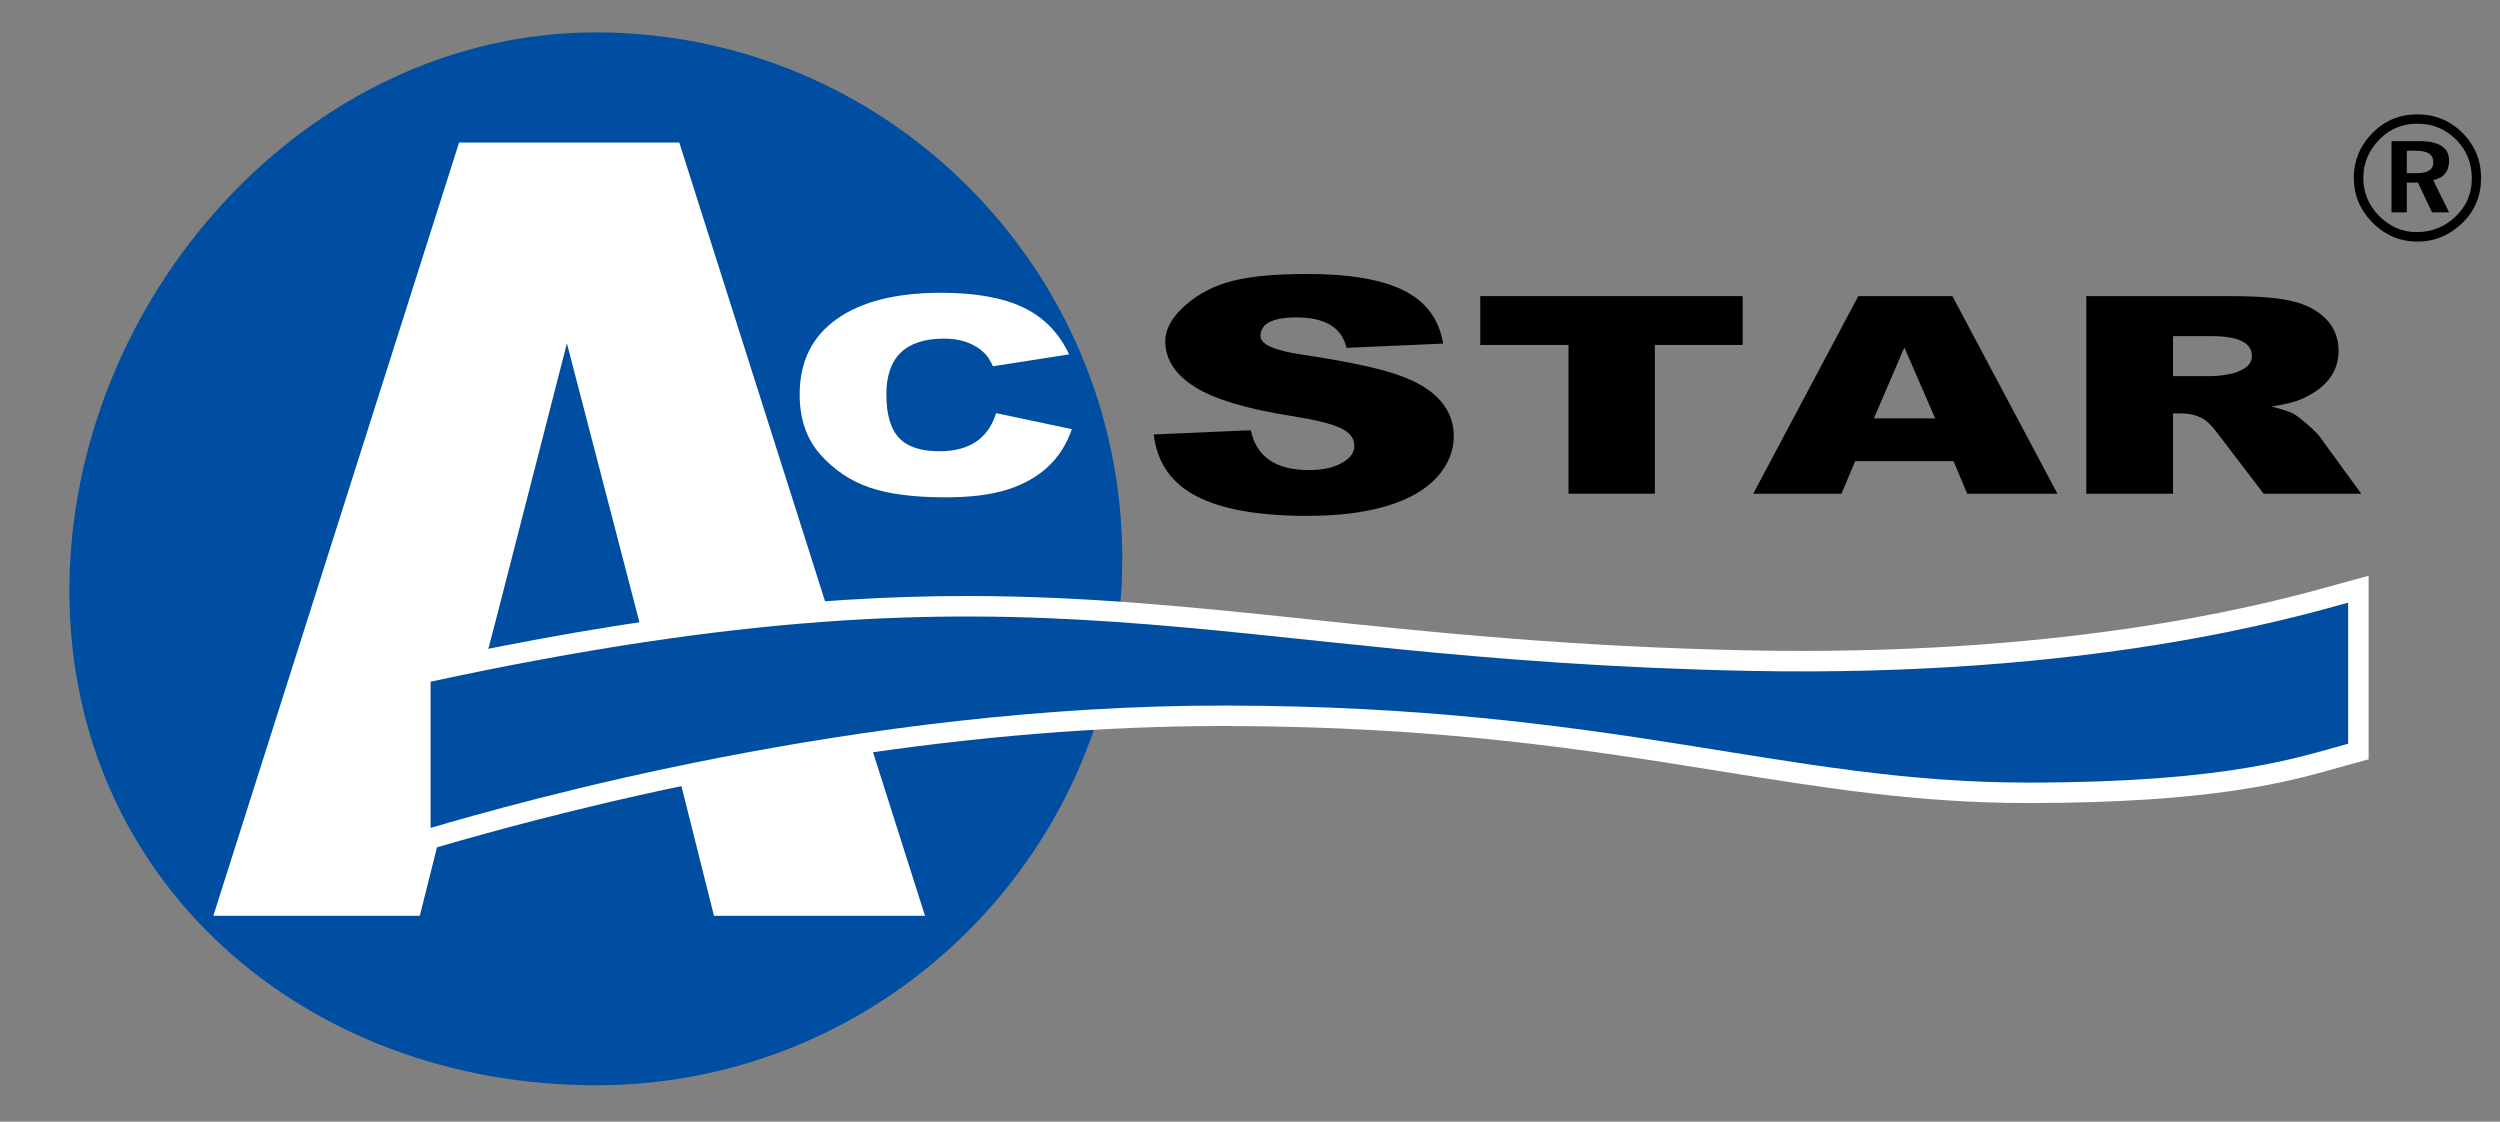
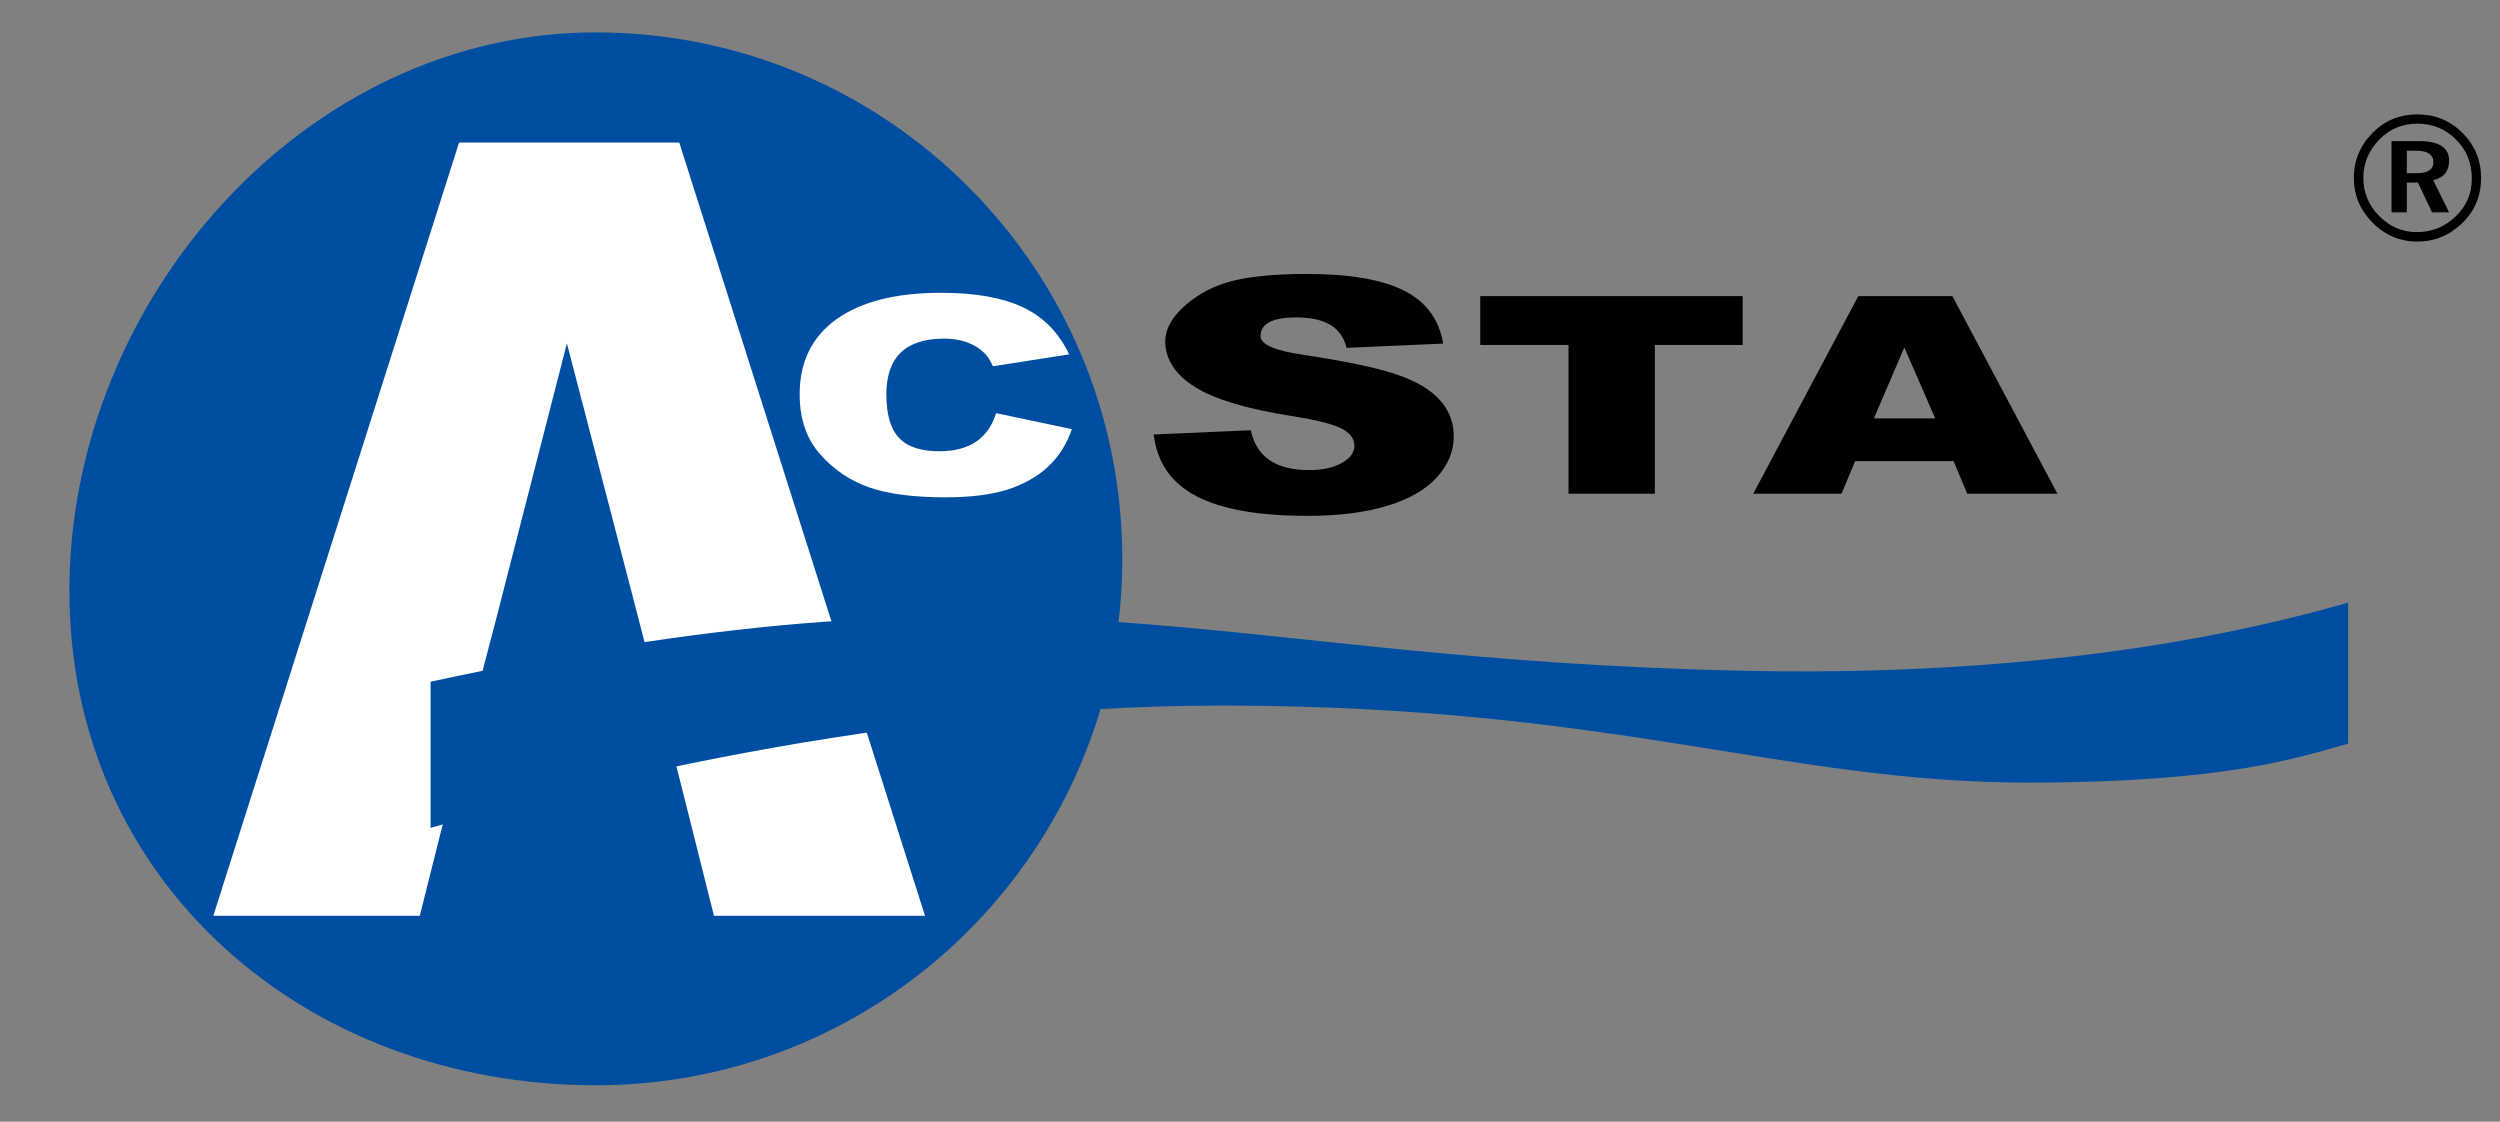
<svg xmlns="http://www.w3.org/2000/svg" version="1.2" baseProfile="tiny" id="圖層_1" x="0px" y="0px" width="156.018px" height="70px" viewBox="0 0 156.018 70" xml:space="preserve">
  <rect x="0" y="0" width="156.018" height="70" fill="#808080" stroke="none" />
  <g>
    <path fill="#004EA2" d="M70.039,34.876c0,18.144-14.71,32.853-32.855,32.853c-18.145,0-32.854-12.709-32.854-30.853   c0-18.146,14.71-34.854,32.854-34.854C55.329,2.022,70.039,16.729,70.039,34.876z" />
    <path fill="#FFFFFF" d="M39.883,38.751l-4.504-17.323l-4.447,17.323l-2.738,10.447l-1.996,7.955H13.313l15.337-48.26h13.74   l15.337,48.26h-13.17l-1.996-7.955L39.883,38.751z" />
-     <path fill="#FFFFFF" d="M146.2,36.376l-0.378,0.104c-3.681,1.026-14.881,4.141-33.334,4.141c-1.078,0-2.179-0.01-3.27-0.031   c-11.229-0.224-19.871-1.134-27.497-1.936c-7.133-0.752-13.873-1.459-21.385-1.459c-10.023-0.001-20.743,1.301-33.732,4.096   l-1.011,0.217v11.858l1.637-0.477c17.048-4.96,34.017-7.581,49.07-7.581h0.22c13.406,0.022,22.621,1.501,30.749,2.807   c6.678,1.073,12.444,2,19.288,2h0.052c11.572-0.006,16.285-1.344,19.402-2.229c0.303-0.085,0.589-0.167,0.863-0.242l0.945-0.255   V35.932L146.2,36.376z" />
    <g>
      <path fill="#FFFFFF" d="M62.164,25.783l4.727,0.999c-0.633,1.861-1.973,3.118-4.021,3.771c-1.007,0.322-2.298,0.484-3.875,0.484    c-1.966,0-3.542-0.205-4.728-0.613c-1.186-0.407-2.21-1.094-3.07-2.059c-0.862-0.964-1.292-2.215-1.292-3.755    c0-2.032,0.768-3.595,2.303-4.691c1.536-1.097,3.708-1.647,6.519-1.647c2.145,0,3.854,0.305,5.13,0.914    c1.275,0.61,2.229,1.585,2.864,2.929l-4.752,0.741c-0.18-0.378-0.357-0.656-0.537-0.827c-0.633-0.608-1.495-0.907-2.583-0.897    c-2.356,0.024-3.533,1.184-3.533,3.479c0,1.264,0.268,2.175,0.804,2.731c0.537,0.557,1.389,0.831,2.559,0.819    C60.513,28.148,61.676,27.357,62.164,25.783z" />
      <path d="M71.999,27.115l6.06-0.266c0.346,1.658,1.558,2.488,3.636,2.488c0.827,0,1.505-0.146,2.034-0.439    c0.528-0.291,0.794-0.65,0.794-1.071c0-0.476-0.295-0.849-0.881-1.122c-0.586-0.271-1.62-0.523-3.102-0.754    c-2.752-0.435-4.734-1.031-5.945-1.787c-1.211-0.754-1.837-1.682-1.876-2.782c-0.02-0.721,0.318-1.424,1.01-2.103    c0.77-0.747,1.693-1.292,2.771-1.631c1.174-0.367,2.857-0.551,5.05-0.551c2.674,0,4.7,0.347,6.075,1.04    c1.375,0.695,2.188,1.796,2.438,3.306l-6.032,0.265c-0.288-1.265-1.326-1.899-3.116-1.899c-1.501,0-2.251,0.389-2.251,1.164    c0,0.517,0.875,0.903,2.625,1.163c2.637,0.395,4.584,0.803,5.845,1.223c1.26,0.422,2.188,0.98,2.786,1.673    c0.538,0.639,0.807,1.367,0.807,2.183c0,0.939-0.351,1.796-1.054,2.571c-0.702,0.775-1.736,1.37-3.101,1.784    c-1.367,0.415-3.03,0.623-4.993,0.623c-3.04,0-5.343-0.408-6.91-1.225C73.1,30.153,72.211,28.868,71.999,27.115z" />
      <path d="M92.379,18.48h16.376v3.048h-5.481v9.283h-5.387v-9.283h-5.508V18.48z" />
      <path d="M121.916,28.78h-6.142l-0.852,2.032h-5.507l6.554-12.332h5.873l6.556,12.332h-5.63L121.916,28.78z M120.77,26.11    l-1.925-4.427l-1.901,4.427H120.77z" />
-       <path d="M130.201,30.812V18.48h8.992c1.673,0,2.953,0.102,3.838,0.308c0.885,0.208,1.591,0.578,2.12,1.112    c0.528,0.532,0.792,1.197,0.792,1.989c0,1.332-0.771,2.337-2.313,3.014c-0.407,0.186-1.034,0.34-1.877,0.466    c0.632,0.16,1.087,0.308,1.364,0.448c0.195,0.103,0.483,0.321,0.863,0.653c0.382,0.333,0.64,0.587,0.77,0.758l2.608,3.583h-6.092    l-2.877-3.772c-0.373-0.494-0.698-0.81-0.973-0.947c-0.392-0.196-0.831-0.293-1.318-0.293h-0.486v5.012H130.201z M135.611,23.475    h2.266c0.537,0,1.04-0.063,1.511-0.189c0.763-0.217,1.146-0.574,1.146-1.068c0-0.827-0.846-1.241-2.534-1.241h-2.389V23.475z" />
    </g>
    <path fill-rule="evenodd" fill="#004EA2" d="M146.541,37.609c-3.275,0.902-16.034,4.682-37.347,4.259   c-34.49-0.685-43.48-7.684-82.322,0.674v9.124c5.22-1.52,26.595-7.674,49.654-7.634c24.281,0.042,34.845,4.818,50.082,4.808   c12.57-0.008,16.958-1.622,19.933-2.427V37.609z" />
    <g>
      <path d="M150.863,7.138c1.118,0,2.066,0.395,2.842,1.185c0.754,0.769,1.132,1.695,1.132,2.778c0,1.12-0.388,2.056-1.165,2.811    c-0.797,0.776-1.734,1.164-2.81,1.164c-1.088,0-2.025-0.398-2.811-1.196c-0.769-0.779-1.154-1.706-1.154-2.778    c0-1.094,0.399-2.04,1.196-2.837C148.845,7.513,149.769,7.138,150.863,7.138z M150.873,7.717c-0.936,0-1.724,0.322-2.36,0.966    c-0.683,0.69-1.024,1.496-1.024,2.418c0,0.919,0.328,1.709,0.981,2.371c0.669,0.675,1.453,1.013,2.35,1.013    c0.951,0,1.767-0.331,2.446-0.992c0.663-0.644,0.993-1.423,0.993-2.338c0-0.973-0.322-1.782-0.966-2.43    C152.624,8.053,151.817,7.717,150.873,7.717z M149.248,8.806h1.711c1.253,0,1.881,0.402,1.881,1.207    c0,0.679-0.33,1.088-0.992,1.228l0.992,2.011h-1.064l-0.879-1.856h-0.694v1.856h-0.955V8.806z M150.203,9.407v1.4h0.626    c0.688,0,1.03-0.227,1.03-0.681c0-0.479-0.357-0.719-1.072-0.719H150.203z" />
    </g>
  </g>
  <g>
</g>
  <g>
</g>
</svg>